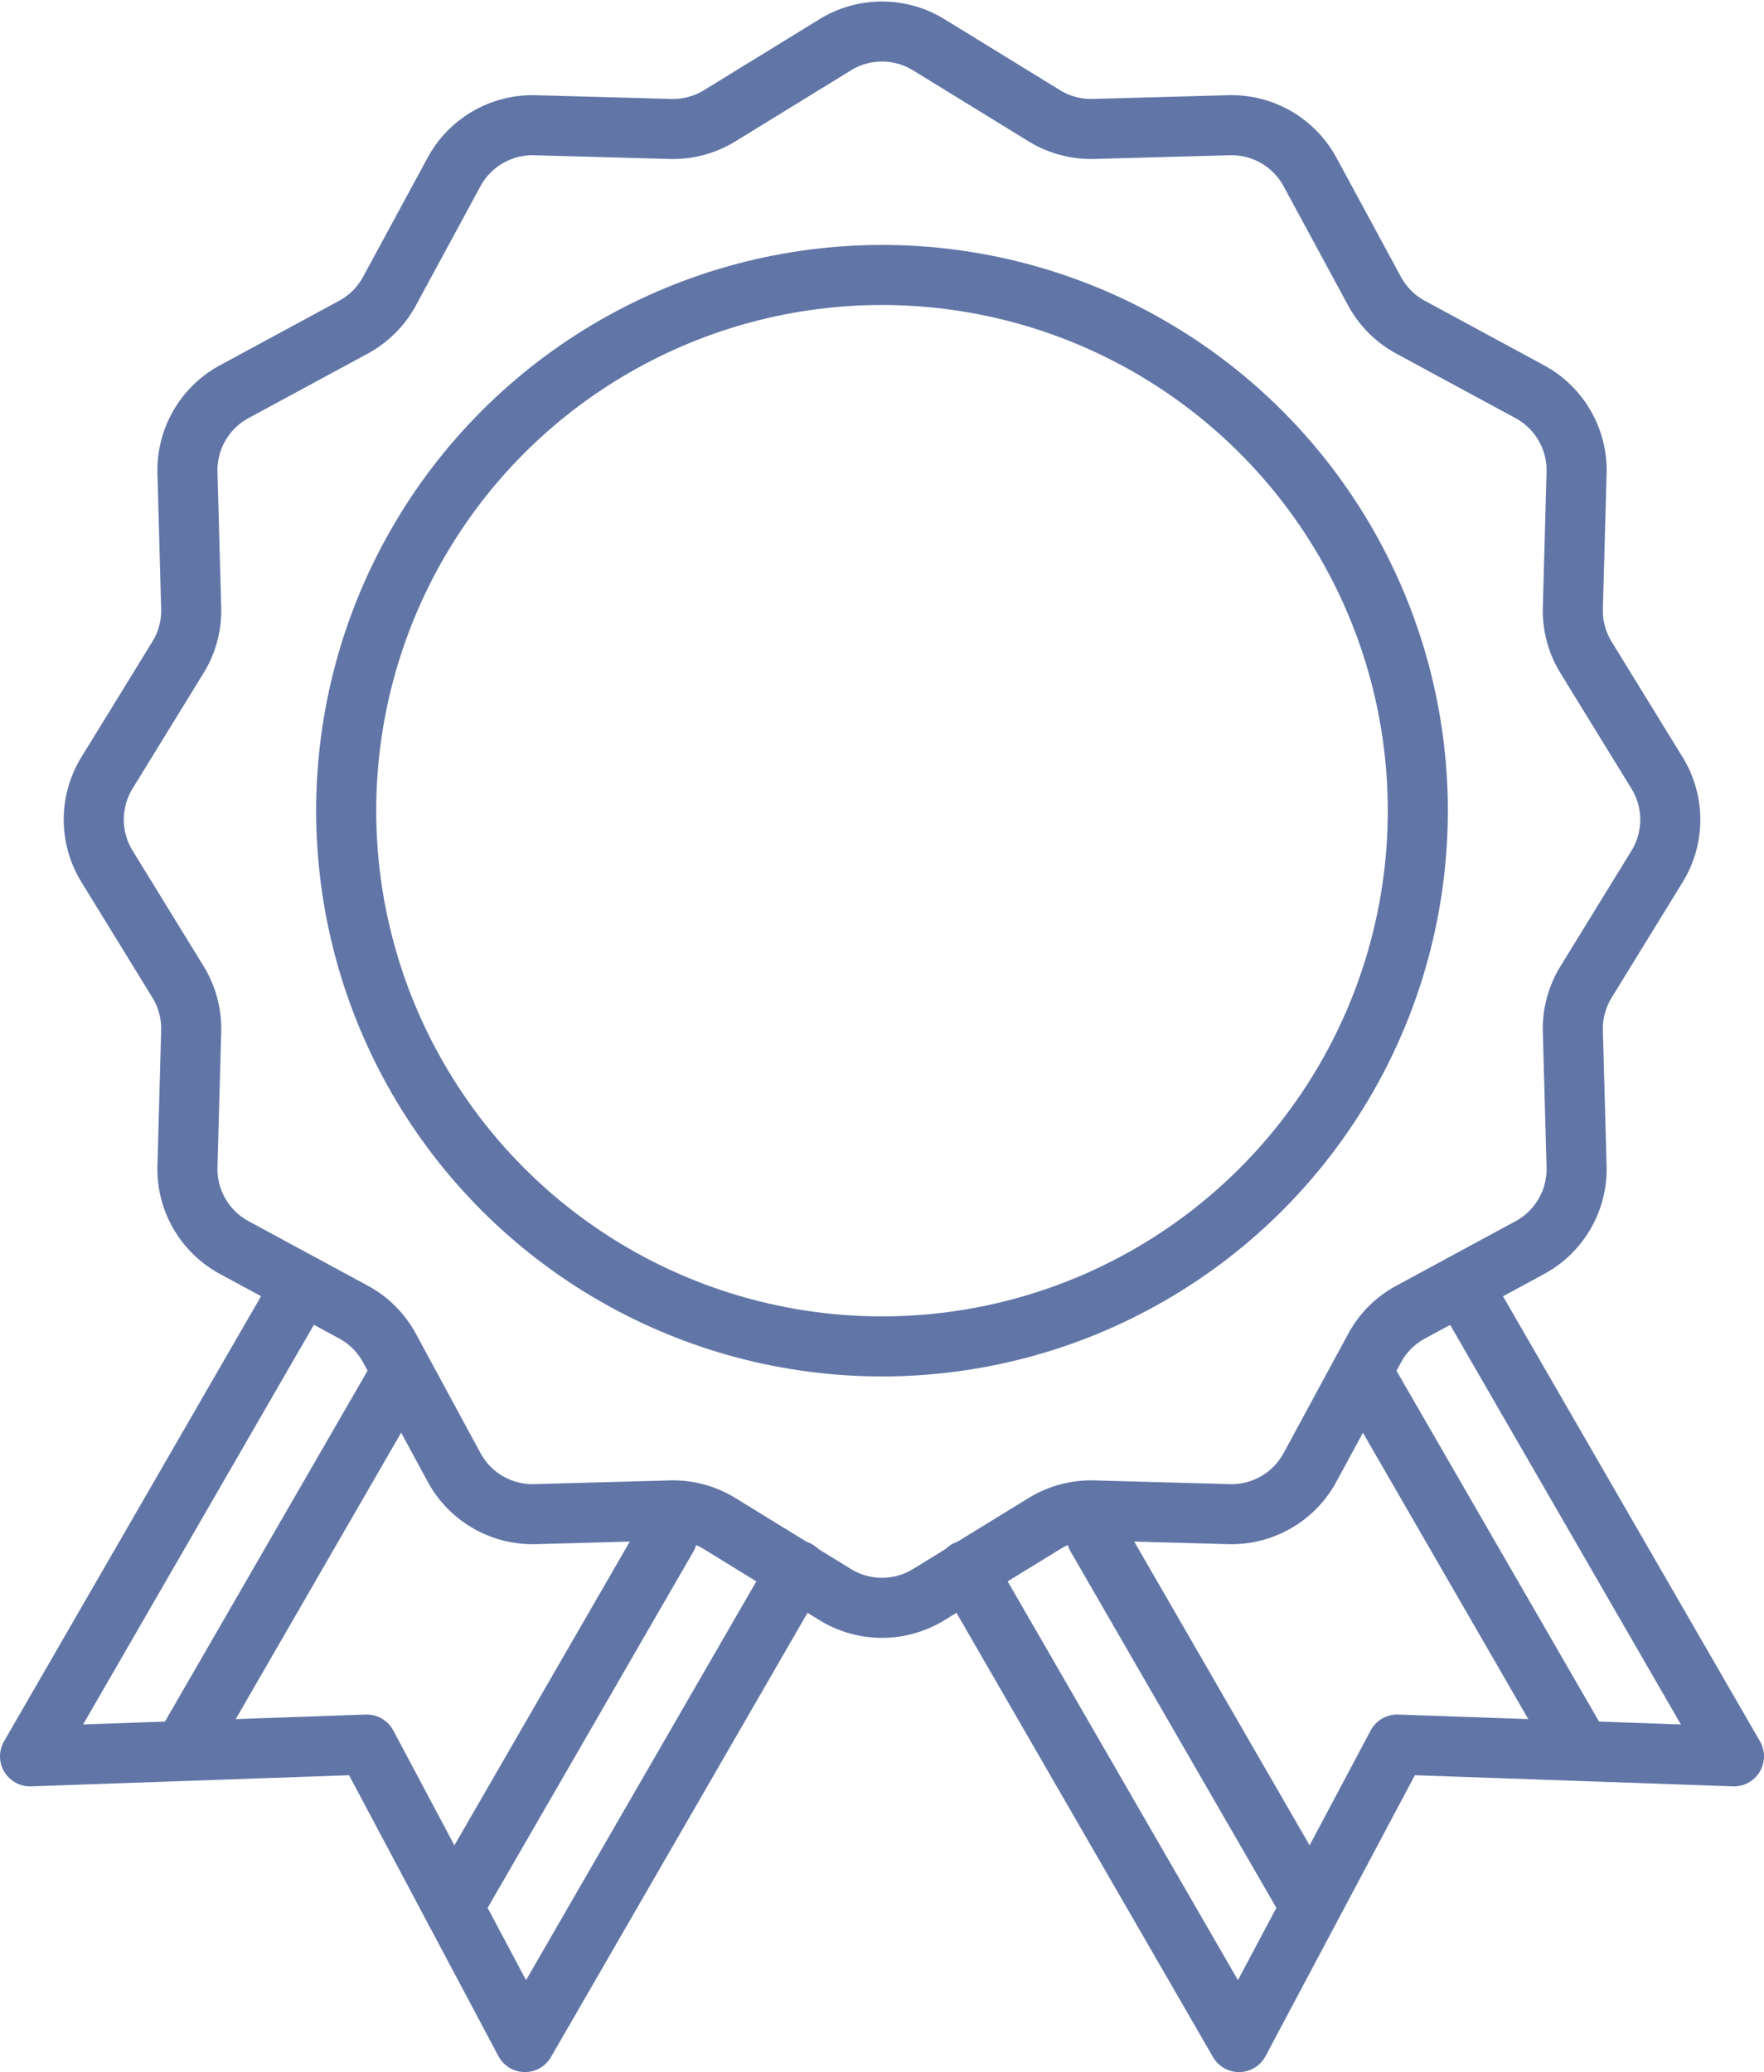
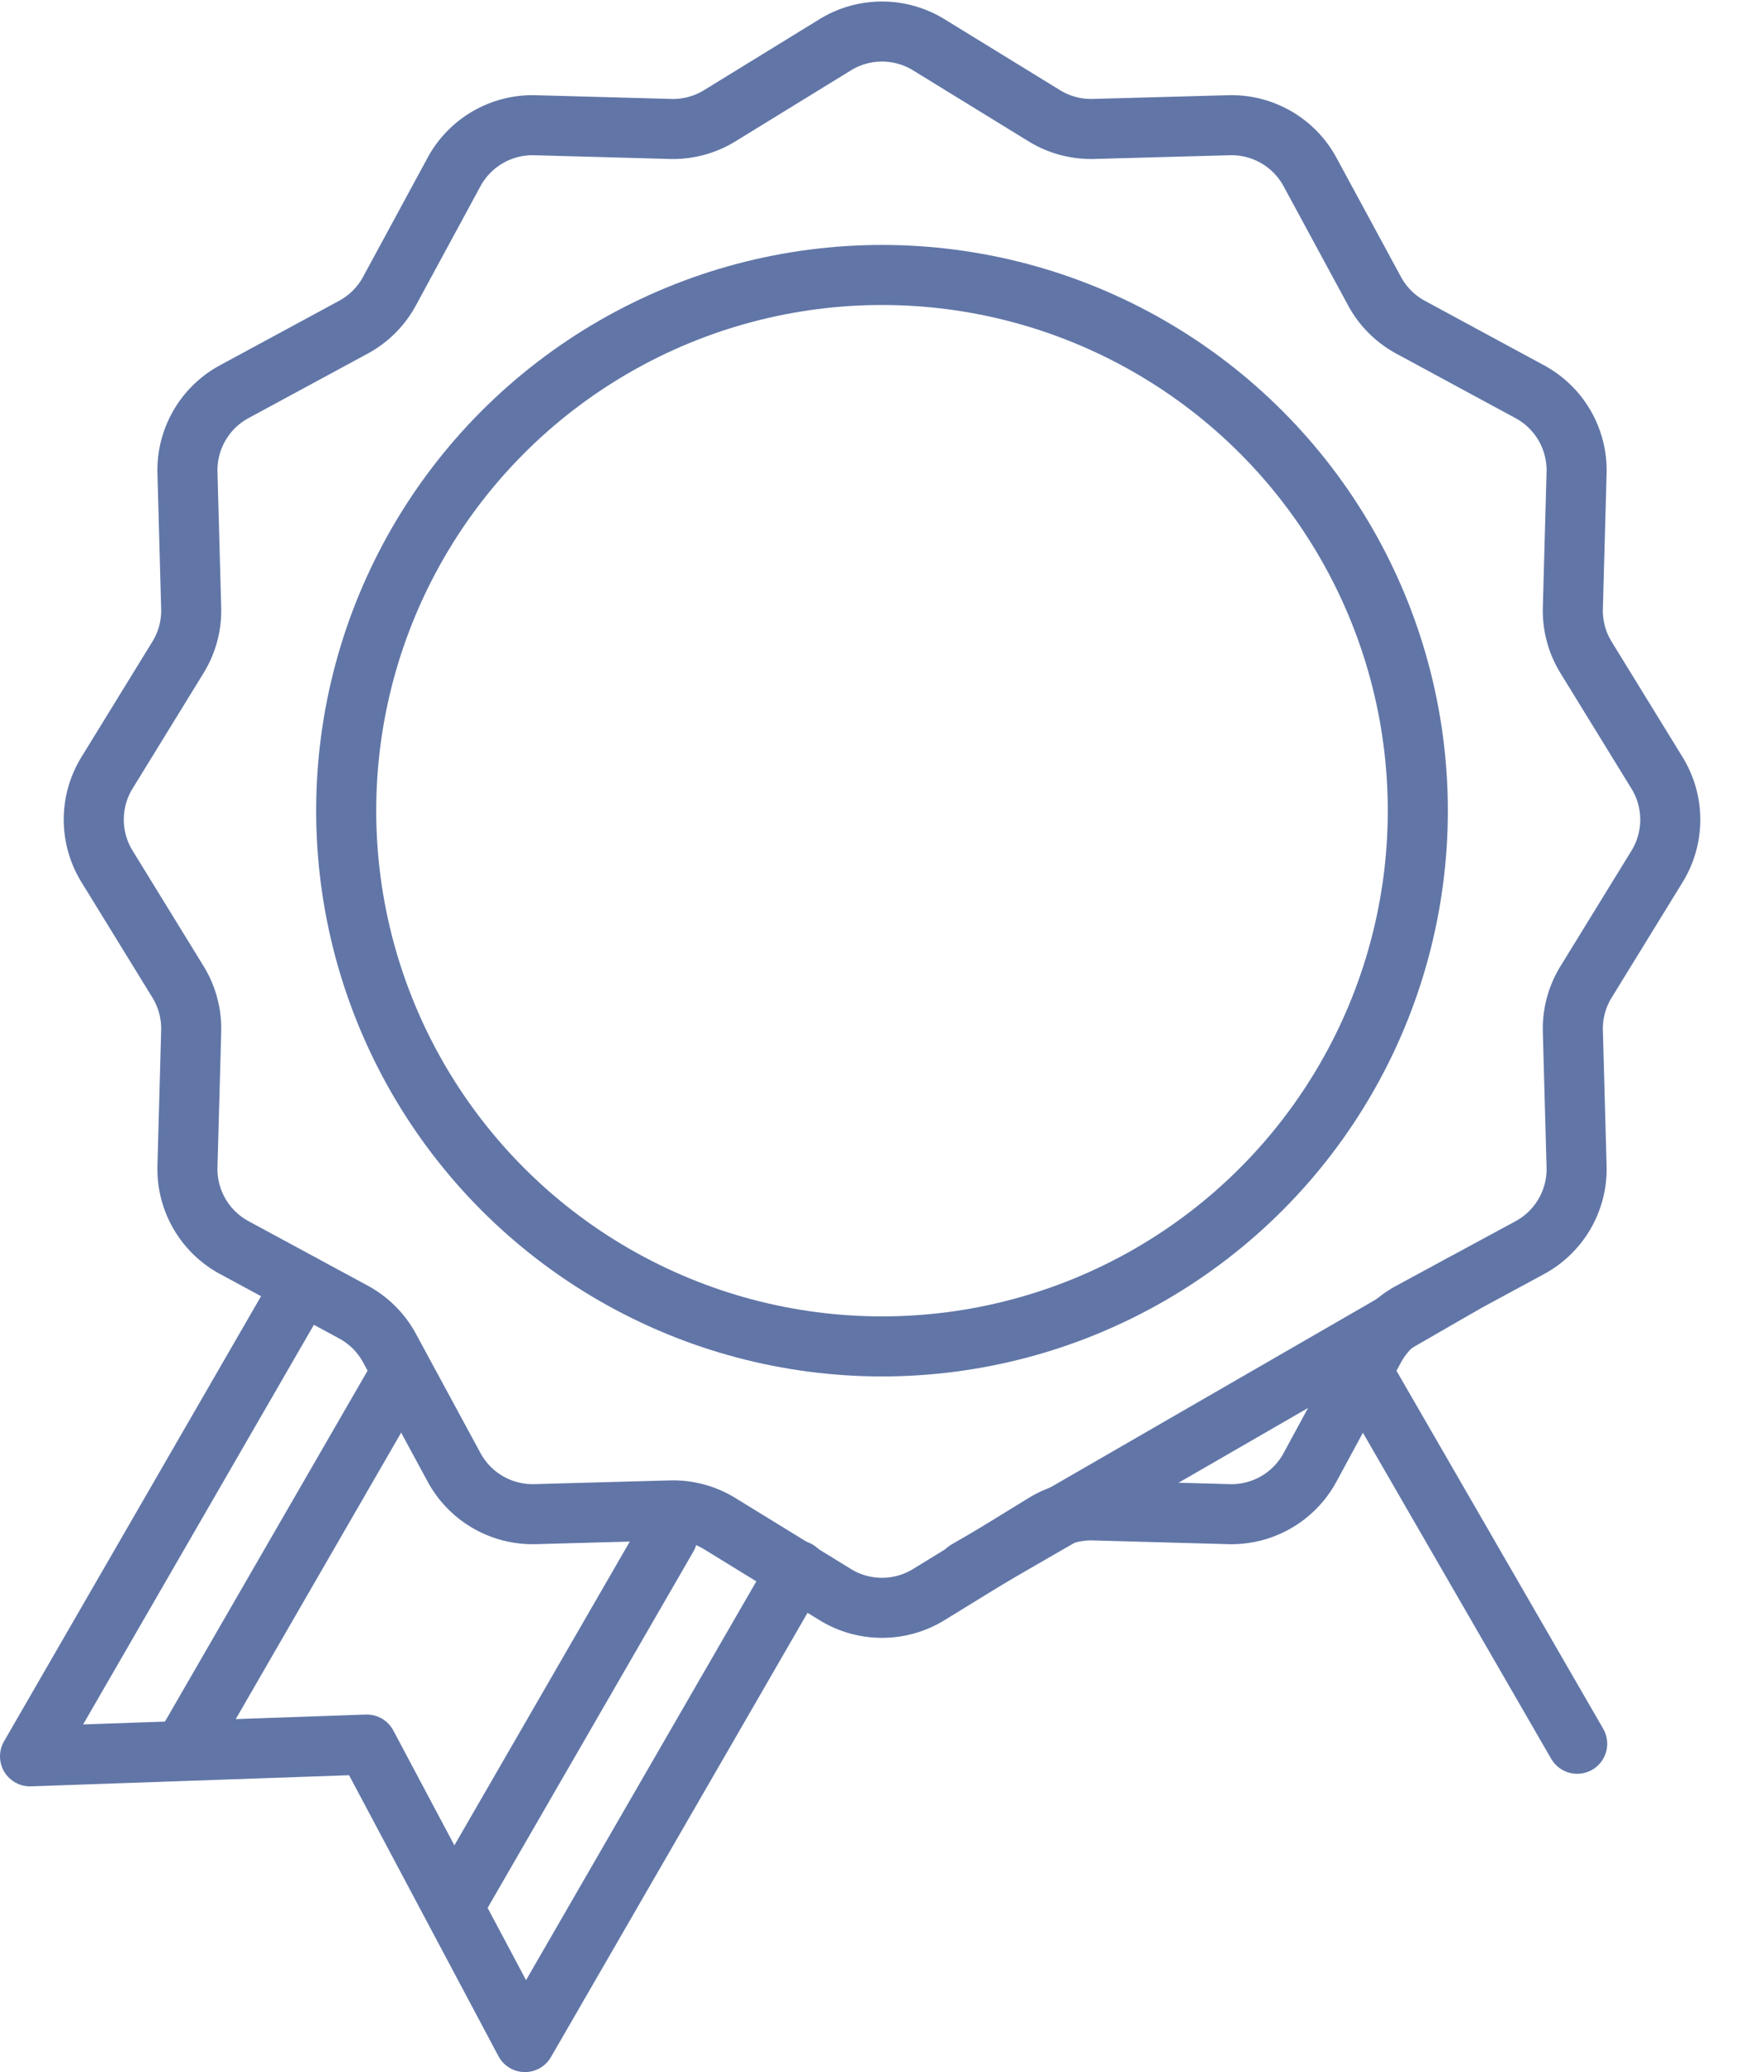
<svg xmlns="http://www.w3.org/2000/svg" width="146.845" height="172.521" viewBox="0 0 146.845 172.521">
  <g id="sec01_ico04" transform="translate(-2.5 -2.373)">
    <path id="パス_41" data-name="パス 41" d="M68.876,190.19,46.2,229.461l-13.167-24.77L5,205.672,27.673,166.4" transform="translate(0 -57.067)" fill="none" stroke="#6176a7" stroke-linecap="round" stroke-linejoin="round" stroke-width="5" />
    <line id="線_31" data-name="線 31" x1="17.47" y2="30.259" transform="translate(40.585 130.308)" fill="none" stroke="#6176a7" stroke-linecap="round" stroke-linejoin="round" stroke-width="5" />
    <line id="線_32" data-name="線 32" y1="30.259" x2="17.47" transform="translate(18.052 117.299)" fill="none" stroke="#6176a7" stroke-linecap="round" stroke-linejoin="round" stroke-width="5" />
-     <path id="パス_42" data-name="パス 42" d="M125.615,190.19l22.673,39.271,13.167-24.77,28.036.981L166.818,166.4" transform="translate(-42.646 -57.067)" fill="none" stroke="#6176a7" stroke-linecap="round" stroke-linejoin="round" stroke-width="5" />
-     <line id="線_33" data-name="線 33" x2="17.47" y2="30.259" transform="translate(93.791 130.308)" fill="none" stroke="#6176a7" stroke-linecap="round" stroke-linejoin="round" stroke-width="5" />
+     <path id="パス_42" data-name="パス 42" d="M125.615,190.19L166.818,166.4" transform="translate(-42.646 -57.067)" fill="none" stroke="#6176a7" stroke-linecap="round" stroke-linejoin="round" stroke-width="5" />
    <line id="線_34" data-name="線 34" x1="17.47" y1="30.259" transform="translate(116.323 117.299)" fill="none" stroke="#6176a7" stroke-linecap="round" stroke-linejoin="round" stroke-width="5" />
    <path id="パス_43" data-name="パス 43" d="M82.718,6.1l9.615,5.909a7.428,7.428,0,0,0,4.1,1.1l11.281-.31a7.434,7.434,0,0,1,6.742,3.893l5.372,9.925a7.436,7.436,0,0,0,3,3l9.925,5.372a7.434,7.434,0,0,1,3.893,6.742l-.31,11.281a7.439,7.439,0,0,0,1.1,4.1l5.909,9.615a7.434,7.434,0,0,1,0,7.785l-5.909,9.615a7.428,7.428,0,0,0-1.1,4.1l.31,11.281a7.434,7.434,0,0,1-3.893,6.742l-9.925,5.372a7.436,7.436,0,0,0-3,3l-5.372,9.925a7.434,7.434,0,0,1-6.742,3.893l-11.281-.31a7.439,7.439,0,0,0-4.1,1.1l-9.615,5.909a7.434,7.434,0,0,1-7.785,0l-9.615-5.909a7.428,7.428,0,0,0-4.1-1.1l-11.281.31A7.434,7.434,0,0,1,43.2,124.54l-5.372-9.925a7.436,7.436,0,0,0-3-3L24.9,106.243A7.434,7.434,0,0,1,21.008,99.5l.31-11.281a7.439,7.439,0,0,0-1.1-4.1l-5.909-9.615a7.434,7.434,0,0,1,0-7.785l5.909-9.615a7.428,7.428,0,0,0,1.1-4.1l-.31-11.281A7.434,7.434,0,0,1,24.9,34.987l9.925-5.372a7.436,7.436,0,0,0,3-3L43.2,16.69A7.434,7.434,0,0,1,49.94,12.8l11.281.31a7.439,7.439,0,0,0,4.1-1.1L74.933,6.1a7.434,7.434,0,0,1,7.785,0Z" transform="translate(-2.903)" fill="none" stroke="#6176a7" stroke-linecap="round" stroke-linejoin="round" stroke-width="5" />
    <circle id="楕円形_17" data-name="楕円形 17" cx="44.604" cy="44.604" r="44.604" transform="translate(31.319 25.267)" fill="none" stroke="#6176a7" stroke-linecap="round" stroke-linejoin="round" stroke-width="5" />
  </g>
</svg>